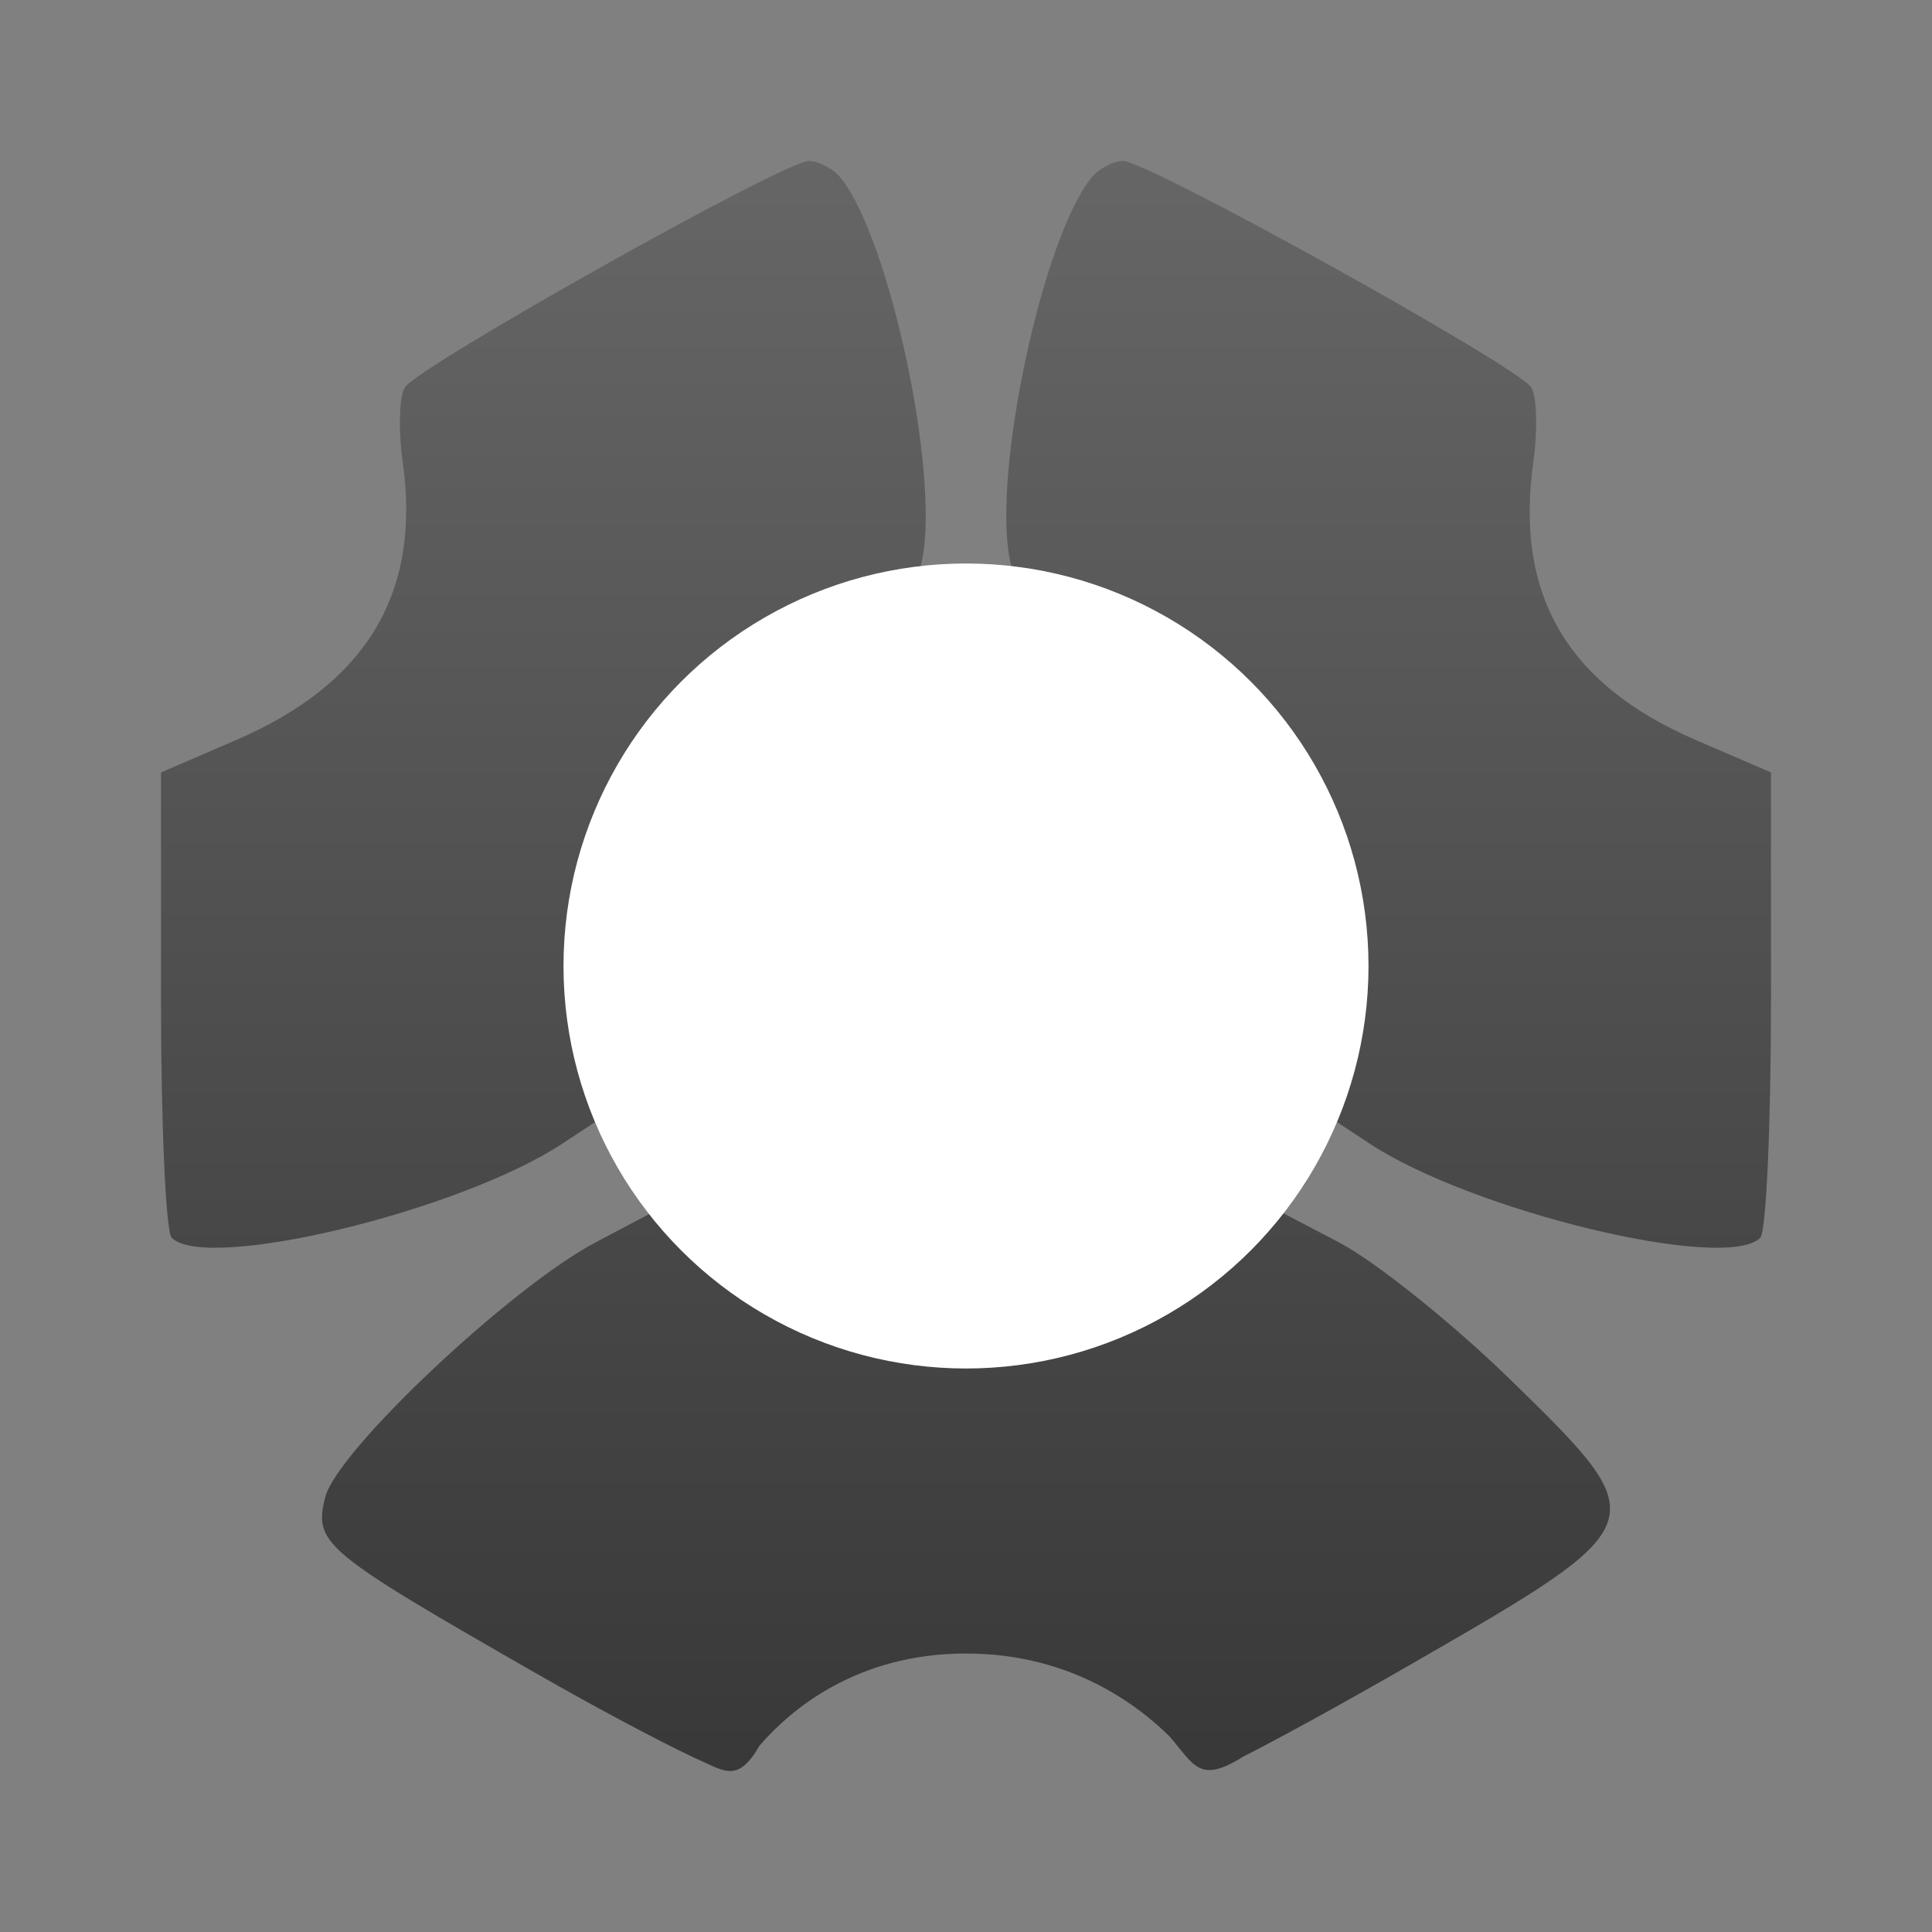
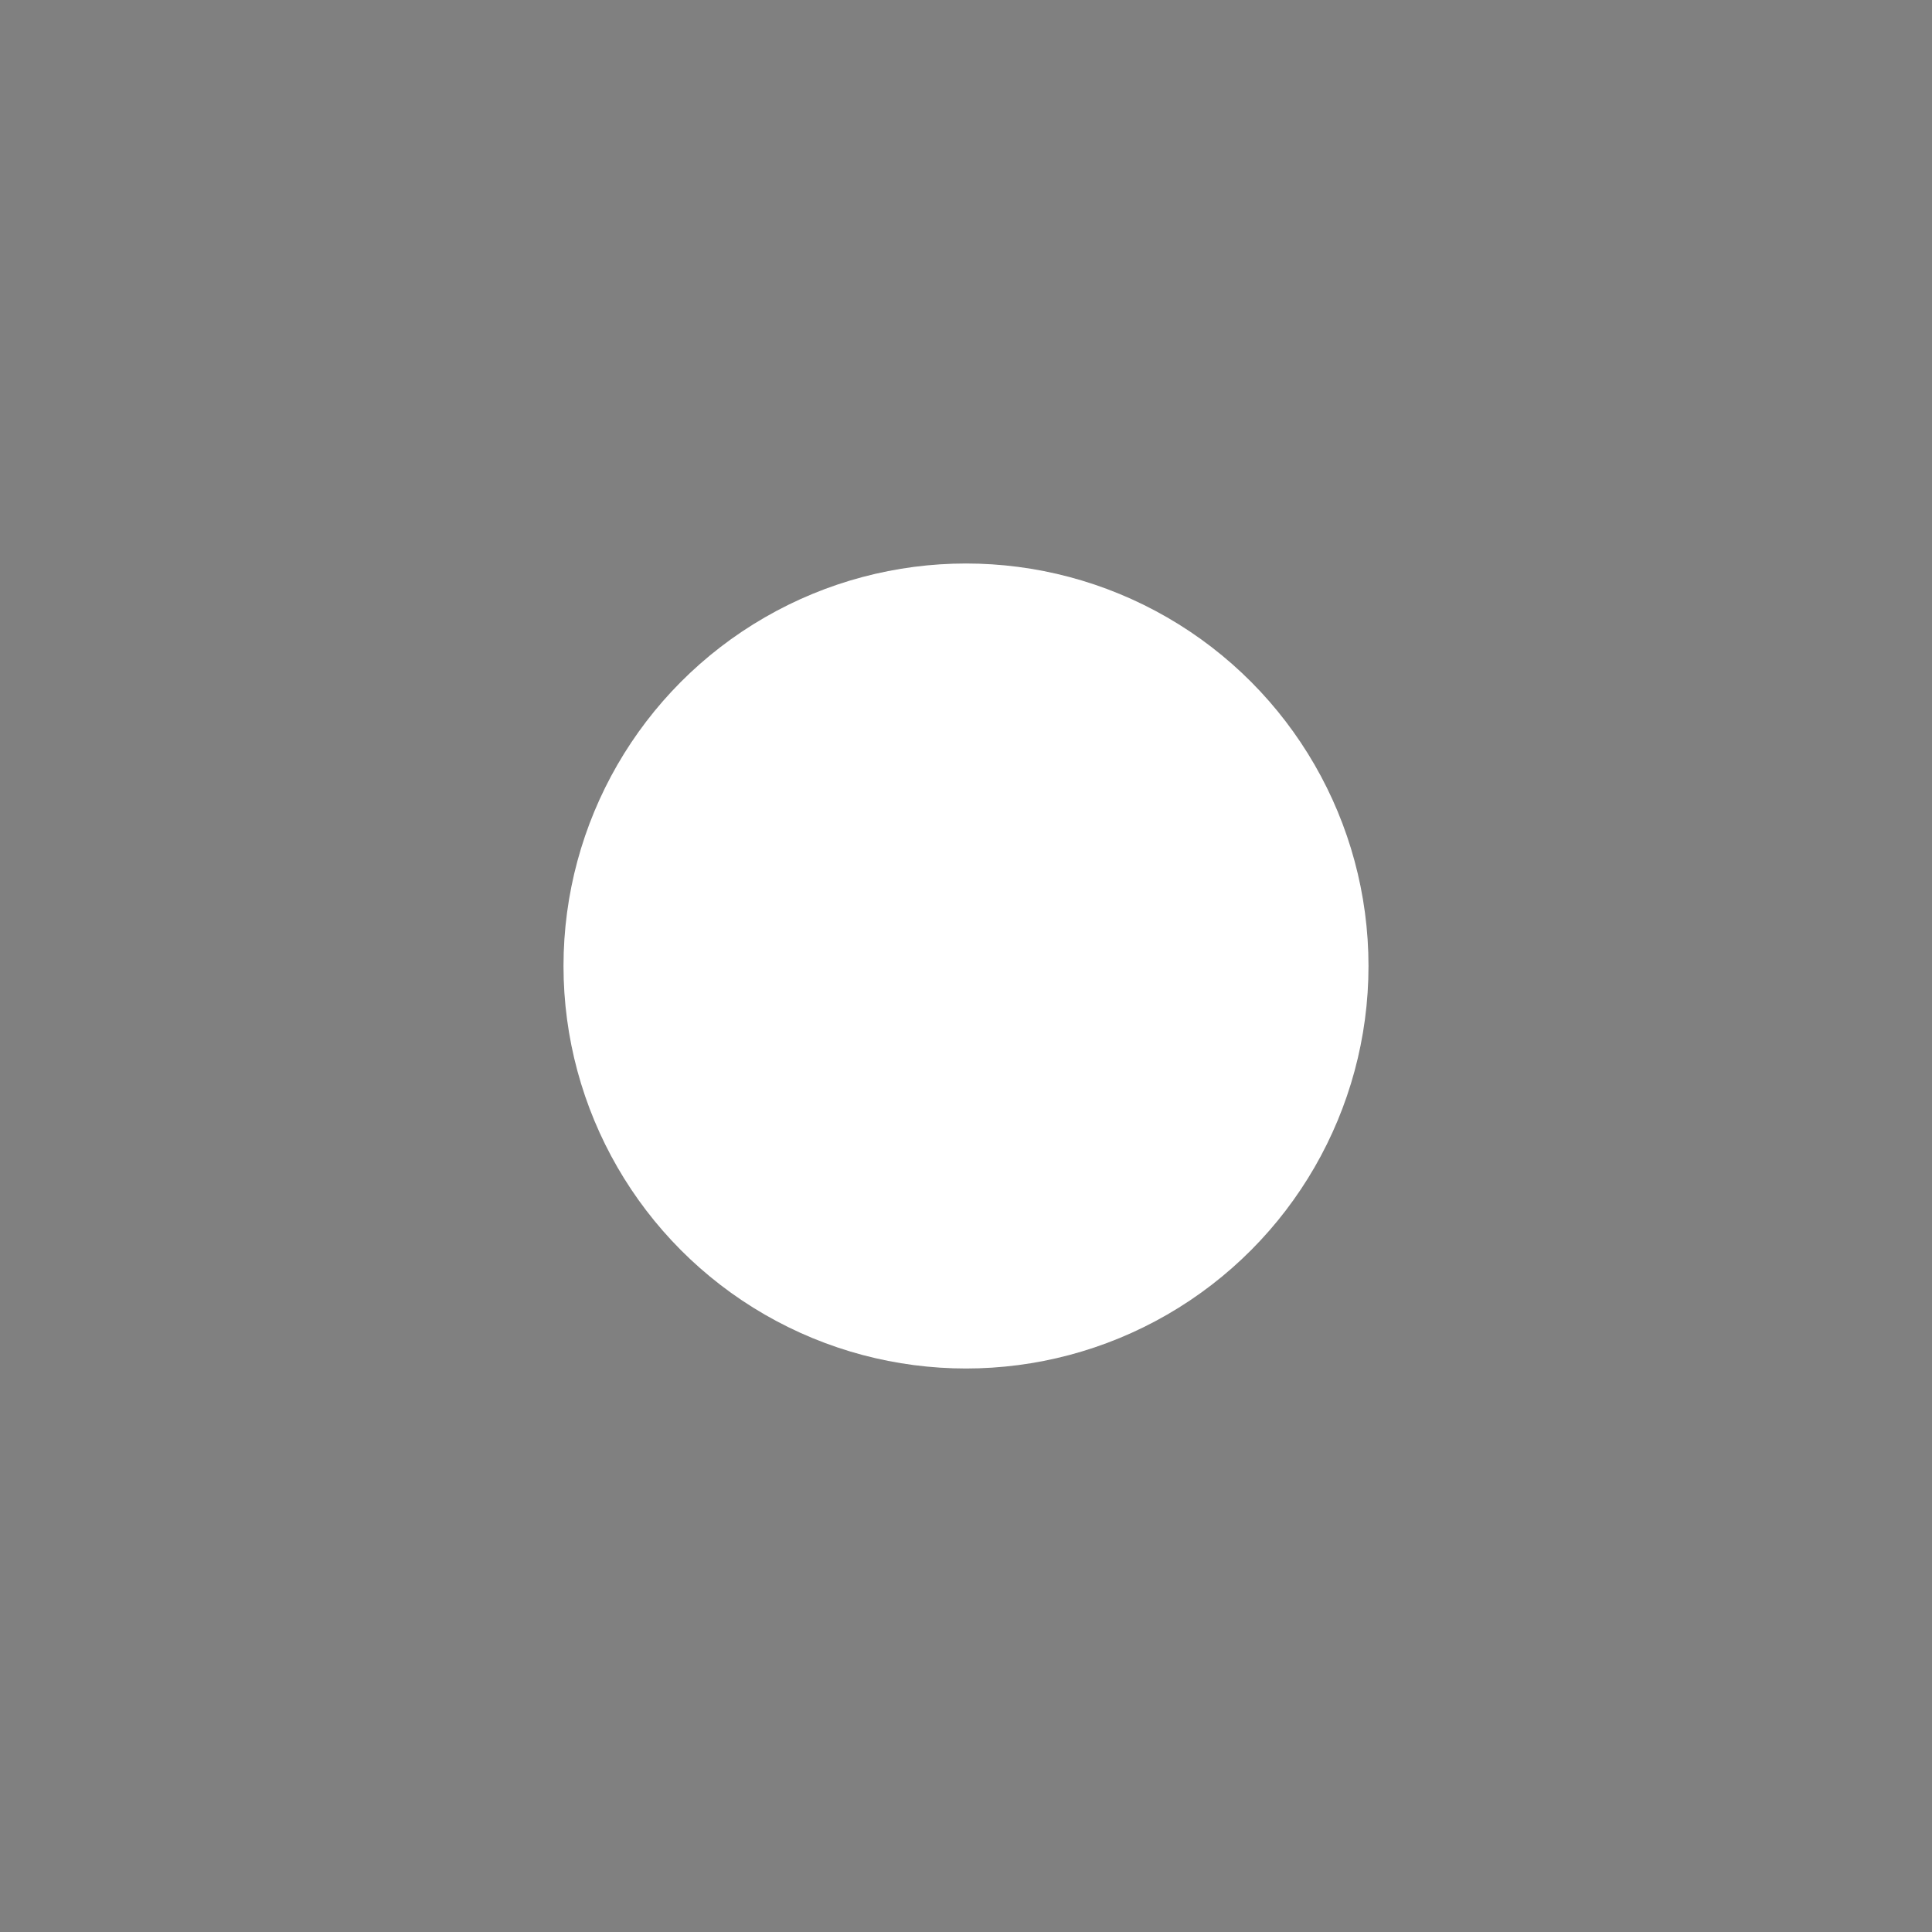
<svg xmlns="http://www.w3.org/2000/svg" clip-rule="evenodd" fill-rule="evenodd" stroke-linejoin="round" stroke-miterlimit="2" viewBox="0 0 48 48">
  <rect x="0" y="0" width="48" height="48" fill="#808080" stroke="none" />
  <linearGradient id="a" x2="1" gradientTransform="matrix(0 -40.496 40.496 0 24 44.308)" gradientUnits="userSpaceOnUse">
    <stop stop-color="#383838" offset="0" />
    <stop stop-color="#666" offset="1" />
  </linearGradient>
-   <path d="m13.29 41.557c-5.275-3.023-5.498-3.209-5.209-4.362.285-1.142 4.597-5.206 6.708-6.324l1.647-.871 1.499 1.192c1.889 1.5 3.625 2.127 5.946 2.147 2.33.02 3.82-.495 5.992-2.072l1.742-1.265 1.65.864c.908.476 2.829 2.015 4.27 3.421 3.619 3.531 3.611 3.554-2.439 7.039-1.684.97-3.248 1.828-4.223 2.325-1.076.675-1.205.199-1.816-.511-.899-.884-2.563-2.059-5.057-2.059-2.719 0-4.359 1.396-5.131 2.29-.552.962-.886.618-1.64.291-.961-.459-2.416-1.233-3.939-2.105zm30.444-10.805c.146-.147.266-2.808.266-5.914v-5.647l-1.871-.807c-3.196-1.379-4.497-3.606-4.034-6.904.112-.798.088-1.633-.054-1.857-.332-.524-9.522-5.623-10.135-5.623-.255 0-.617.194-.804.432-1.205 1.523-2.435 7.275-2.019 9.438.187.974.477 1.234 2.078 1.868 2.256.894 4.149 2.713 5.17 4.97.612 1.352.736 2.192.637 4.303l-.123 2.623 1.184.779c2.552 1.681 8.85 3.198 9.705 2.339zm-39.468 0c-.146-.147-.266-2.808-.266-5.914v-5.647l1.871-.807c3.196-1.379 4.598-3.606 4.135-6.904-.112-.798-.088-1.633.054-1.857.332-.524 9.421-5.623 10.034-5.623.255 0 .617.194.804.432 1.205 1.523 2.435 7.275 2.019 9.438-.187.974-.477 1.234-2.078 1.868-2.256.894-4.149 2.713-5.17 4.97-.612 1.352-.736 2.192-.637 4.303l.123 2.623-1.184.779c-2.552 1.681-8.85 3.198-9.705 2.339z" fill="url(#a)" fill-rule="nonzero" />
  <circle cx="24" cy="24" r="10" fill="#fff" />
</svg>